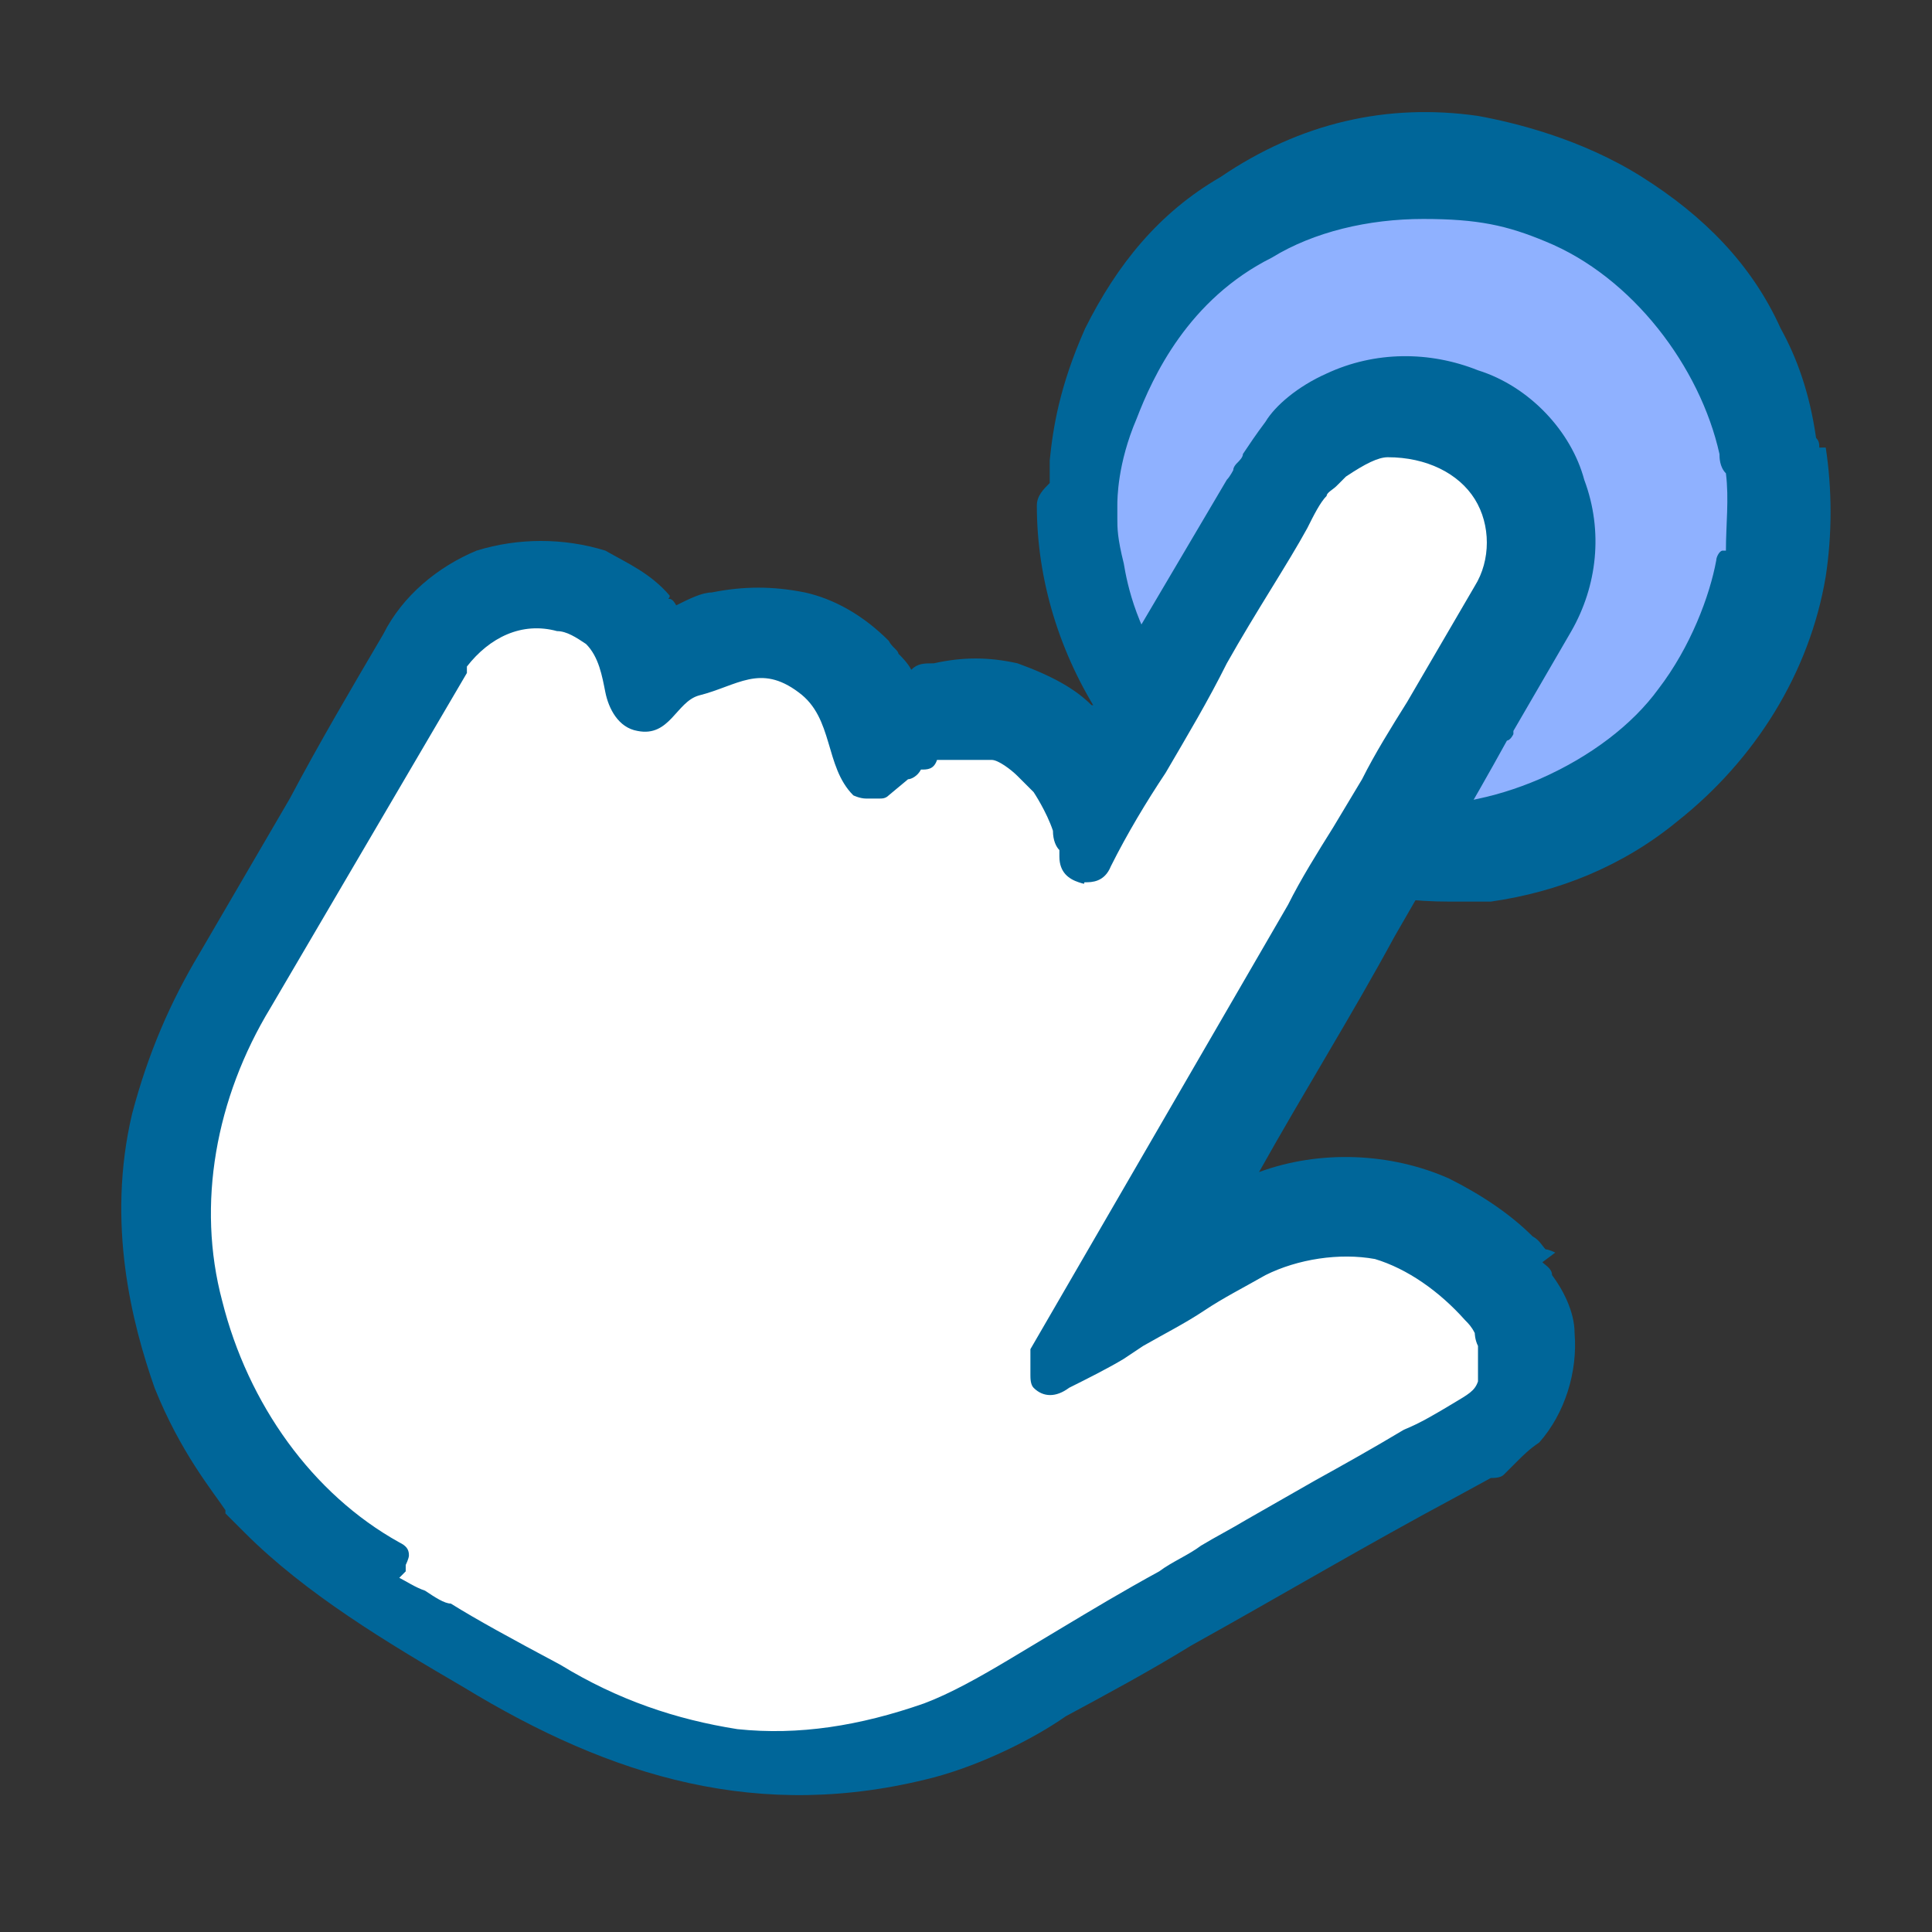
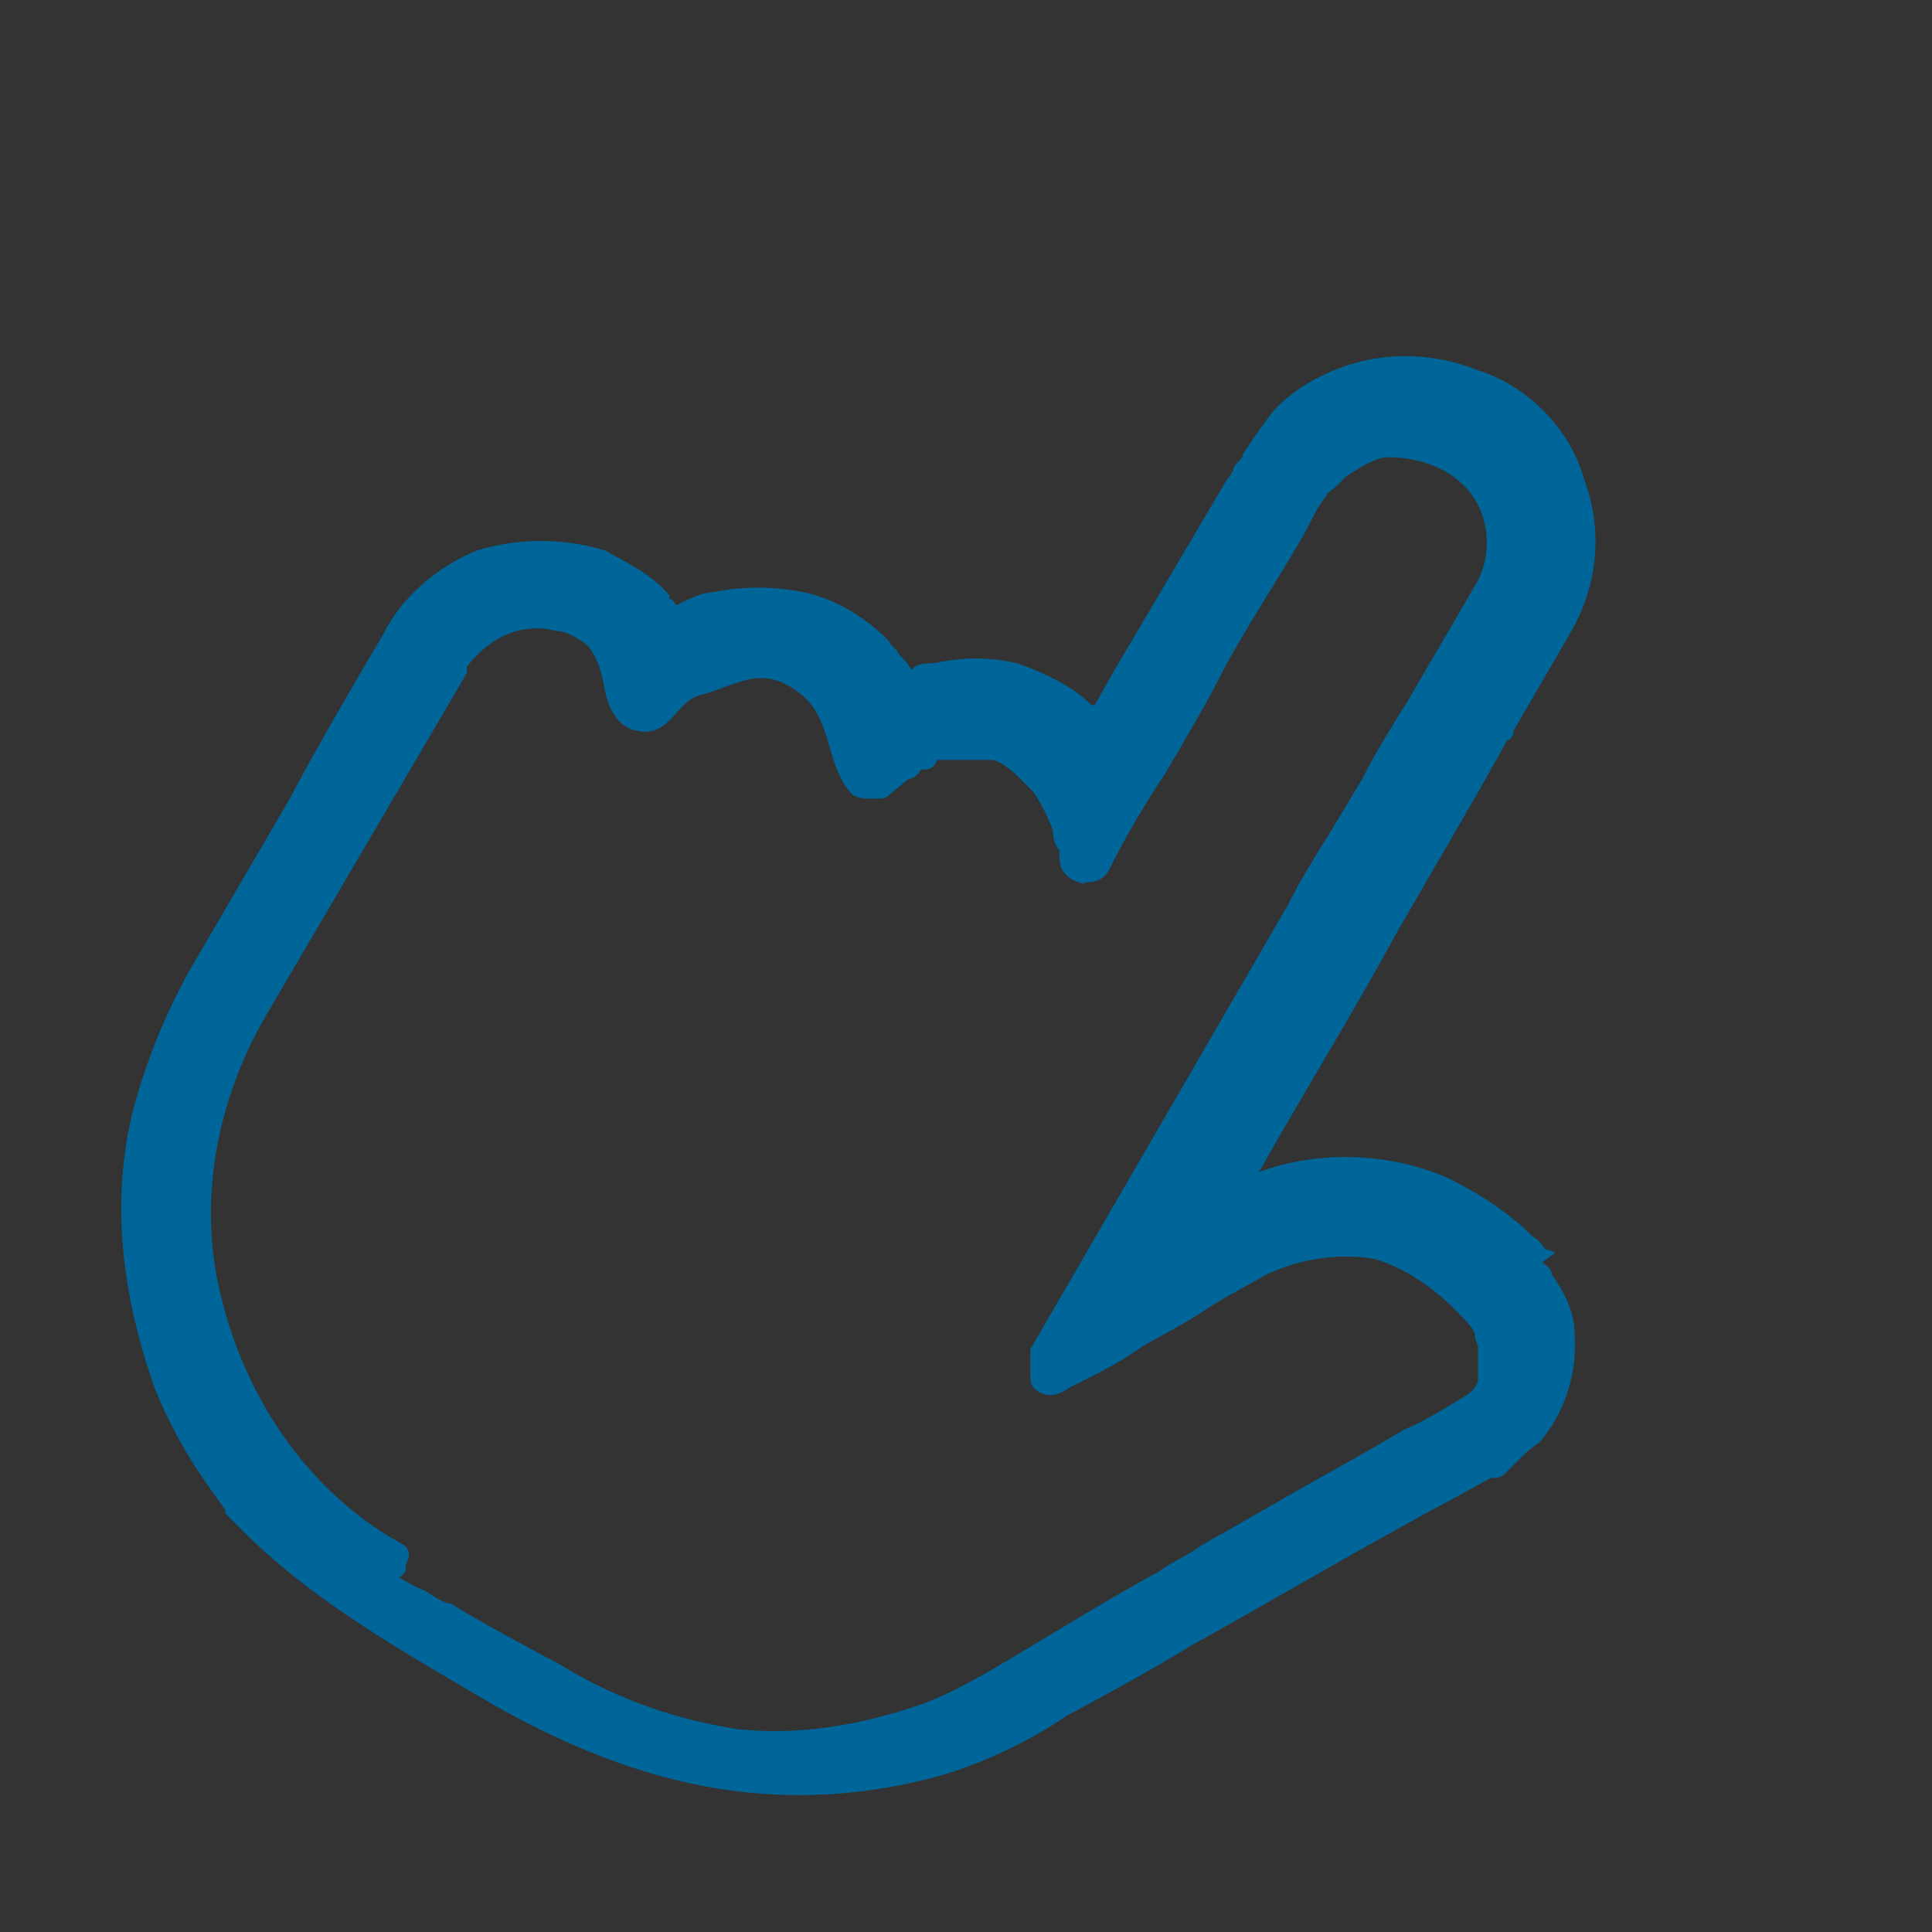
<svg xmlns="http://www.w3.org/2000/svg" id="_圖層_1" data-name=" 圖層 1" version="1.1" viewBox="0 0 60 60">
  <rect x="0" y="0" width="60" height="60" fill="#333333" stroke="none" />
  <defs>
    <style>
      .cls-1 {
        fill: none;
      }

      .cls-1, .cls-2, .cls-3, .cls-4 {
        stroke-width: 0px;
      }

      .cls-2 {
        fill: #8fb1ff;
      }

      .cls-3 {
        fill: #069;
      }

      .cls-4 {
        fill: #fff;
      }
    </style>
  </defs>
  <rect class="cls-1" width="60" height="60" />
  <g>
    <g>
-       <ellipse class="cls-2" cx="44.2" cy="15.7" rx="10.8" ry="10.7" />
-       <path class="cls-3" d="M56.5,13.9c0-.1,0-.2-.1-.3h0c-.2-1.4-.6-2.5-1.1-3.4-.9-2-2.4-3.5-4.3-4.7-1.9-1.2-4-1.7-5.1-1.9-2.8-.4-5.5.2-8,1.9-1.9,1.1-3.2,2.7-4.2,4.7-.8,1.8-1,3.1-1.1,4.1v.7c-.2.2-.4.4-.4.7,0,2.3.7,4.6,2,6.6,1.2,1.9,3,3.5,5.1,4.4,1.6.8,3.6,1.3,5.7,1.3h1.1c0,0,.2,0,.2,0,2.1-.3,4.1-1.1,5.8-2.5,2.4-1.9,4.1-4.6,4.6-7.6.2-1.3.2-2.7,0-4ZM53.5,17.1c-.1,0-.2.2-.2.3-.2,1.1-.8,2.7-1.8,4-.8,1.1-2.1,2.1-3.7,2.8-1.4.6-2.9.9-4.5.8-3.1-.2-5.6-2.1-6.7-3.7-1.3-1.6-1.6-3.2-1.7-3.8-.2-.8-.2-1.1-.2-1.4v-.4c0-.2,0-1.3.6-2.7.5-1.3,1.6-3.7,4.2-5,1.3-.8,3-1.2,4.7-1.2s2.6.2,3.8.7c2.7,1.1,4.8,3.9,5.4,6.6,0,.1,0,.4.2.6.1.8,0,1.6,0,2.4Z" />
-     </g>
+       </g>
    <g>
-       <path class="cls-4" d="M11.8,49.5c-6.5-3.7-8.7-12-5-18.4l6.4-10.9c.5-.9,1.4-1.6,2.4-1.8,1-.3,2.1-.1,3,.4s1.5,1.3,1.8,2.2c1.3-1.4,3.5-1.7,5.2-.7,1.1.6,1.8,1.6,2,2.7,1.3-1,3.2-1.2,4.7-.3.9.5,1.6,1.3,1.9,2.3l5.9-10.2c.6-1,1.5-1.7,2.6-2s2.2-.1,3.2.4c1,.6,1.7,1.5,2,2.6.3,1.1,0,2.2-.4,3.2l-12.8,22,4.1-2.4c1.5-.9,3.2-1.1,4.8-.6s2.9,1.5,3.8,3c.4.6.5,1.4.3,2.1-.2.7-.7,1.3-1.3,1.7l-14.6,8.4c-2.2,1.2-4.5,1.9-6.8,1.9s-4.6-.6-6.8-1.9l-6.4-3.7h0Z" />
      <path class="cls-3" d="M48.3,38.9c0,0-.2-.1-.3-.1-.1-.1-.2-.3-.4-.4-.7-.7-1.6-1.3-2.6-1.8-1.8-.8-4-.9-5.9-.2,1.4-2.5,2.9-4.9,4.2-7.3,1.2-2.1,2.4-4.1,3.5-6.1,0,0,.1,0,.2-.2,0,0,0,0,0-.1l1.8-3.1c.8-1.4,1-3.1.4-4.7-.4-1.5-1.7-2.9-3.3-3.4-1.5-.6-3.2-.6-4.7.1-.9.4-1.6,1-1.9,1.5-.3.4-.5.7-.7,1,0,.1-.1.2-.2.3,0,0-.1.1-.1.2,0,0-.1.2-.2.3l-3.6,6.1-.5.9s0,0-.1,0c-.5-.5-1.2-.9-2.3-1.3-.9-.2-1.7-.2-2.6,0-.3,0-.5,0-.7.2h0c-.1-.2-.3-.4-.4-.5,0-.1-.2-.2-.3-.4-.8-.8-1.7-1.3-2.6-1.5-1-.2-1.9-.2-2.9,0-.3,0-.7.2-1.1.4,0,0-.1-.2-.2-.2s0,0,0-.1c0,0,0,0,0,0-.6-.7-1.3-1-2-1.4-1.3-.4-2.7-.4-4,0-1.2.5-2.3,1.4-2.9,2.6-1,1.7-2,3.4-2.9,5.1l-2.8,4.8c-.9,1.5-1.6,3.1-2.1,5-.8,3.4,0,6.5.7,8.5.8,2,1.8,3.2,2.2,3.8,0,0,0,0,0,.1,0,0,.6.6.6.6,1.9,1.9,4.4,3.4,6.8,4.8,4.6,2.8,9.2,4.2,14.6,2.8,1.5-.4,3.1-1.2,4.1-1.9,1.3-.7,2.6-1.4,3.9-2.2,2.7-1.5,5.4-3.1,8.2-4.6l1.1-.6h0c.1,0,.3,0,.4-.1s.3-.3.4-.4c.2-.2.4-.4.7-.6.8-.9,1.2-2.2,1.1-3.4,0-.7-.4-1.4-.7-1.8,0-.2-.2-.3-.3-.4ZM12.6,48.8c0,0,0-.1,0-.2,0,0,.1-.2.1-.3,0-.2-.1-.3-.3-.4-2.7-1.5-4.7-4.3-5.5-7.5-.8-3-.2-6.3,1.5-9.1l6.1-10.4v-.2c.7-.9,1.7-1.4,2.8-1.1.3,0,.6.2.9.4.4.4.5,1,.6,1.5s.4,1.1,1,1.2c1,.2,1.2-.9,1.9-1.1,1.2-.3,1.9-1,3.1-.1,1.1.8.8,2.3,1.7,3.2,0,0,.2.1.4.1h.4c.1,0,.2,0,.3-.1l.6-.5c.1,0,.3-.1.4-.3.2,0,.4,0,.5-.3,0,0,0,0,.1,0h1.6c.2,0,.6.3.8.5l.5.5s.4.6.6,1.2c0,.3.1.5.2.6,0,0,0,.1,0,.2,0,.5.3.7.6.8s.1,0,.2,0c.2,0,.6,0,.8-.5.5-1,1.1-2,1.7-2.9.7-1.2,1.3-2.2,1.9-3.4.9-1.6,1.9-3.1,2.5-4.2.2-.4.4-.8.6-1,0-.1.2-.2.3-.3,0,0,.2-.2.3-.3.6-.4,1-.6,1.3-.6,1.2,0,2.2.5,2.7,1.3.5.8.5,1.9,0,2.7l-2.1,3.6c-.5.8-1,1.6-1.4,2.4-.3.5-.6,1-.9,1.5-.5.8-1,1.6-1.4,2.4l-8,13.8c0,0,0,.2,0,.3v.5c0,.1,0,.3.1.4.3.3.7.3,1.1,0,.6-.3,1.2-.6,1.7-.9l.6-.4c.7-.4,1.3-.7,1.9-1.1.6-.4,1.2-.7,1.9-1.1,1-.5,2.3-.7,3.4-.5,1,.3,2,1,2.8,1.9.1.1.2.2.3.4,0,0,0,.2.1.4,0,0,0,.2,0,.3,0,.3,0,.7,0,.8-.1.3-.3.4-.8.7-.5.3-1,.6-1.5.8-1,.6-1.9,1.1-2.8,1.6l-2.1,1.2c-.5.3-.9.5-1.4.8-.4.3-.9.5-1.3.8-1.1.6-2.1,1.2-3.1,1.8l-1.5.9c-1,.6-1.9,1.1-2.7,1.4-2,.7-3.9,1-5.8.8-1.9-.3-3.7-.9-5.5-2-1.5-.8-2.6-1.4-3.4-1.9-.2,0-.5-.2-.8-.4-.3-.1-.6-.3-.8-.4Z" />
    </g>
  </g>
</svg>